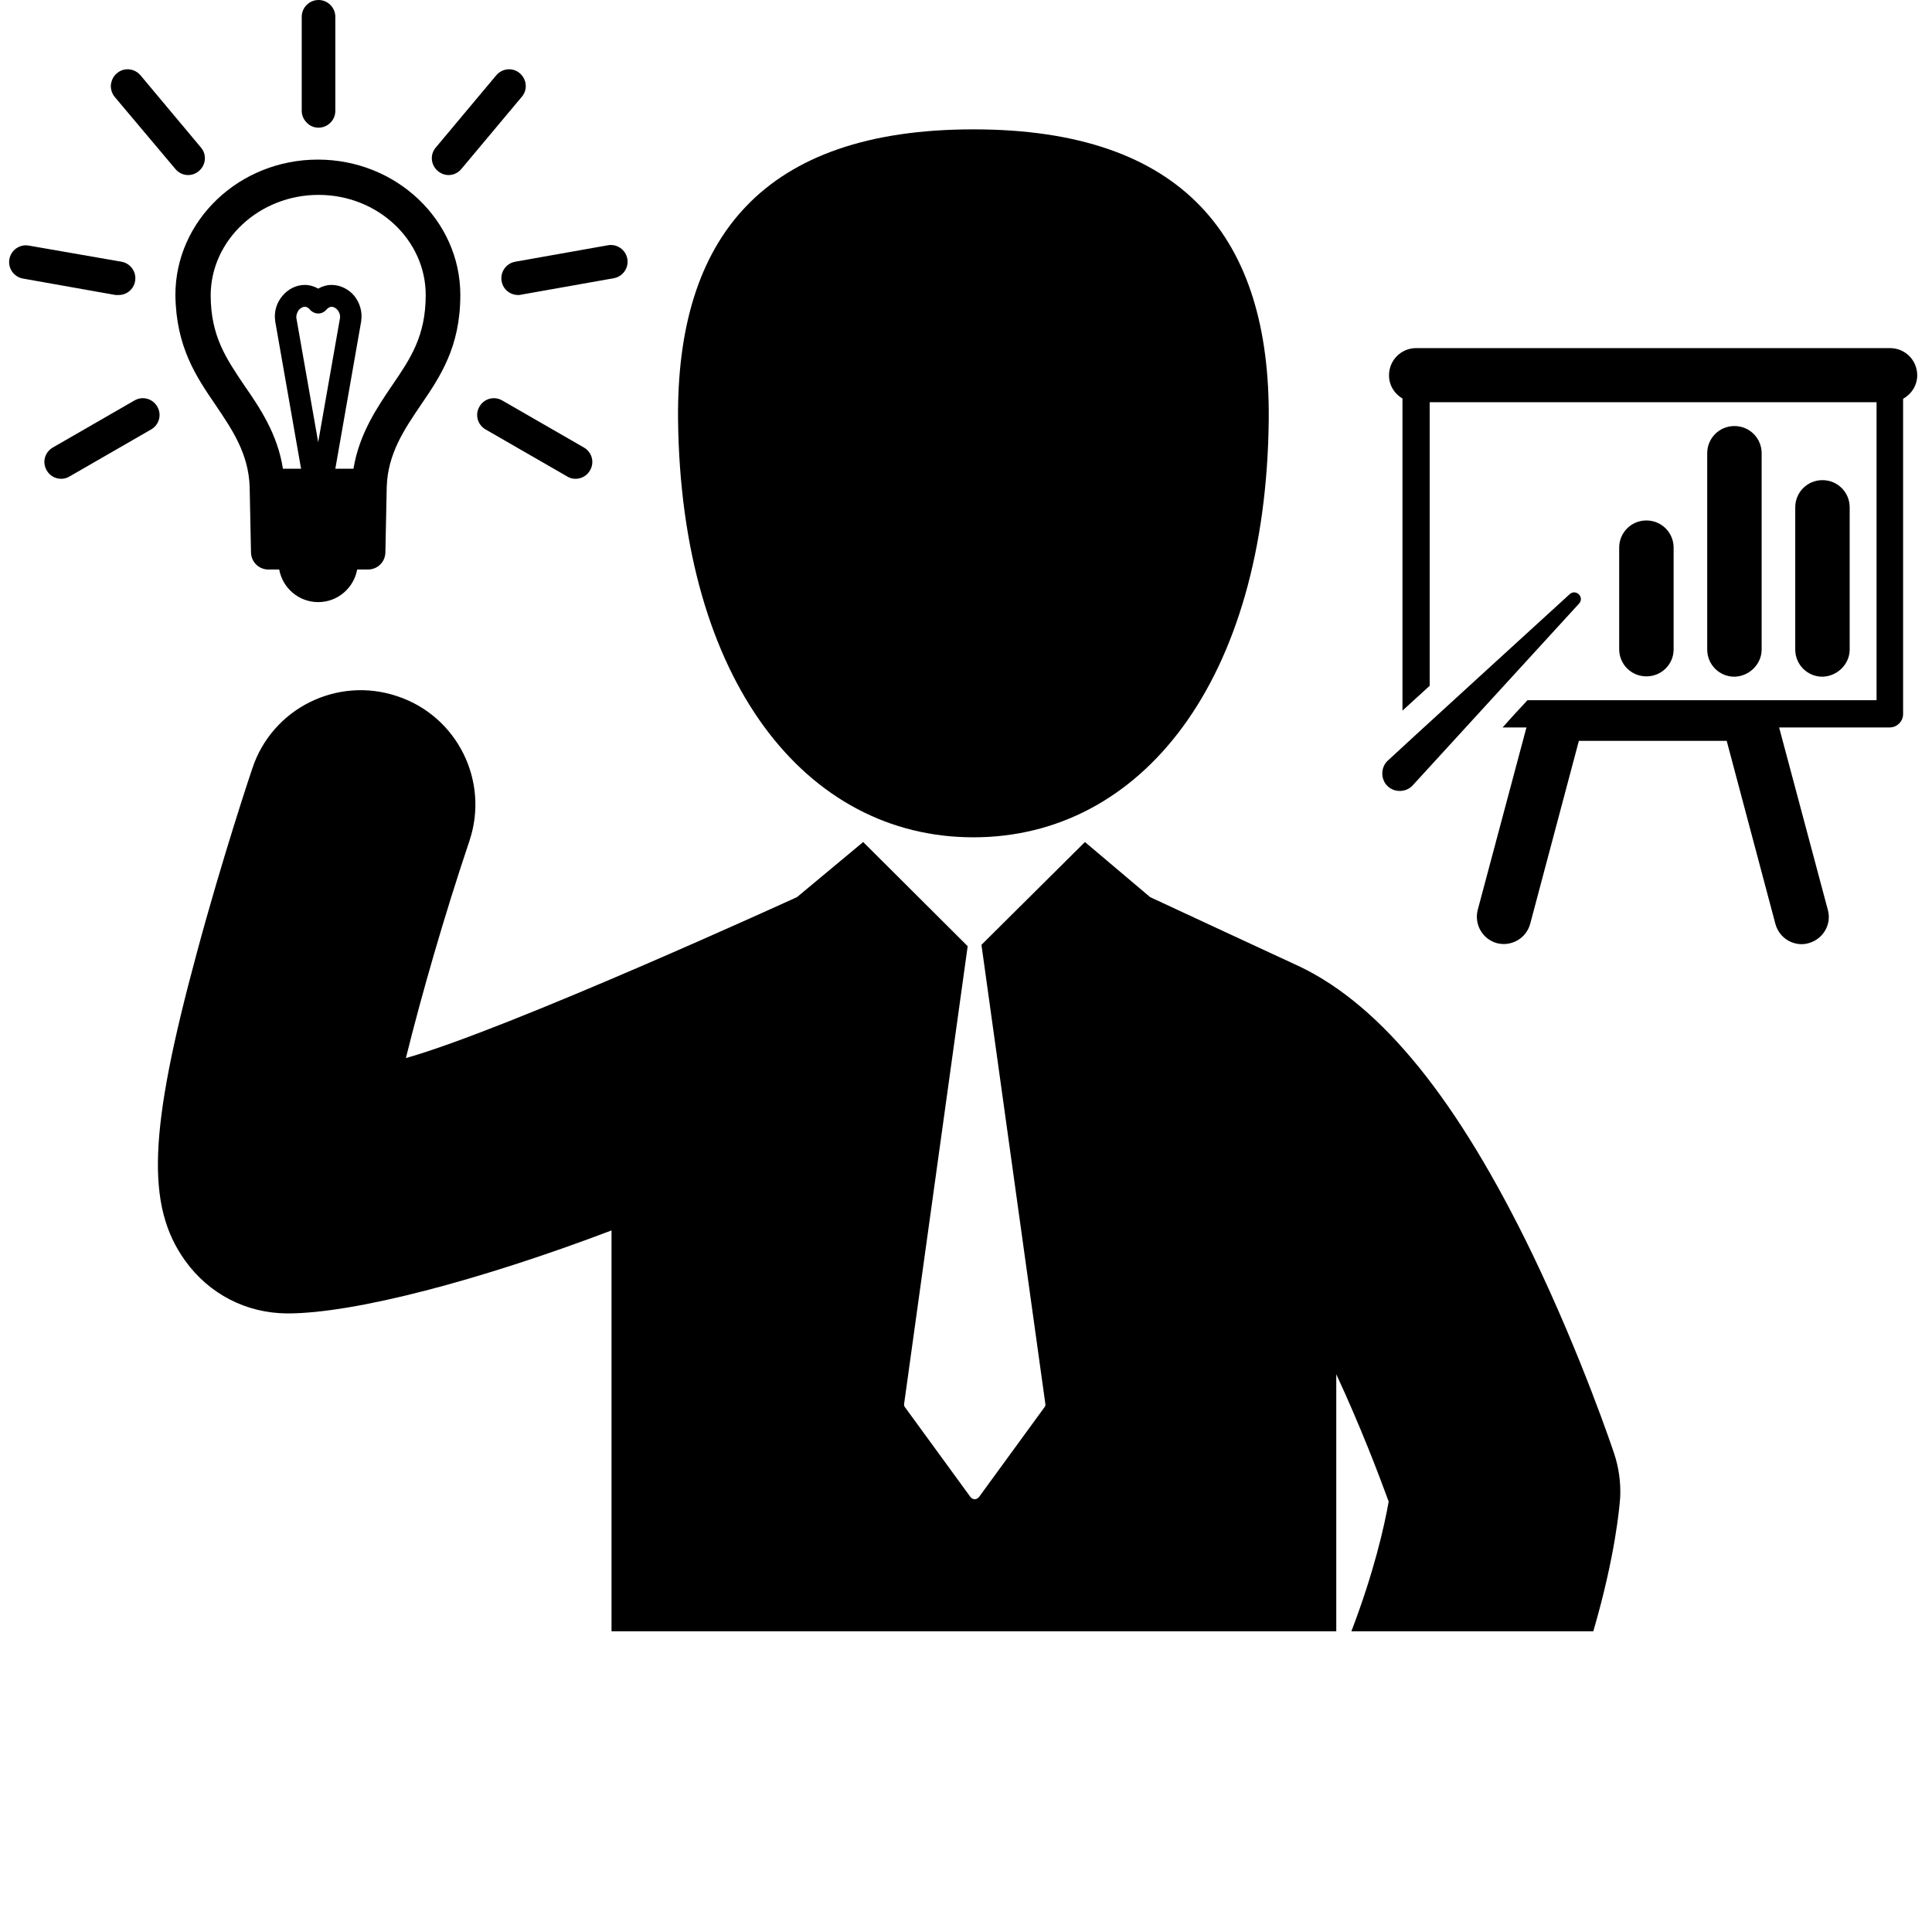
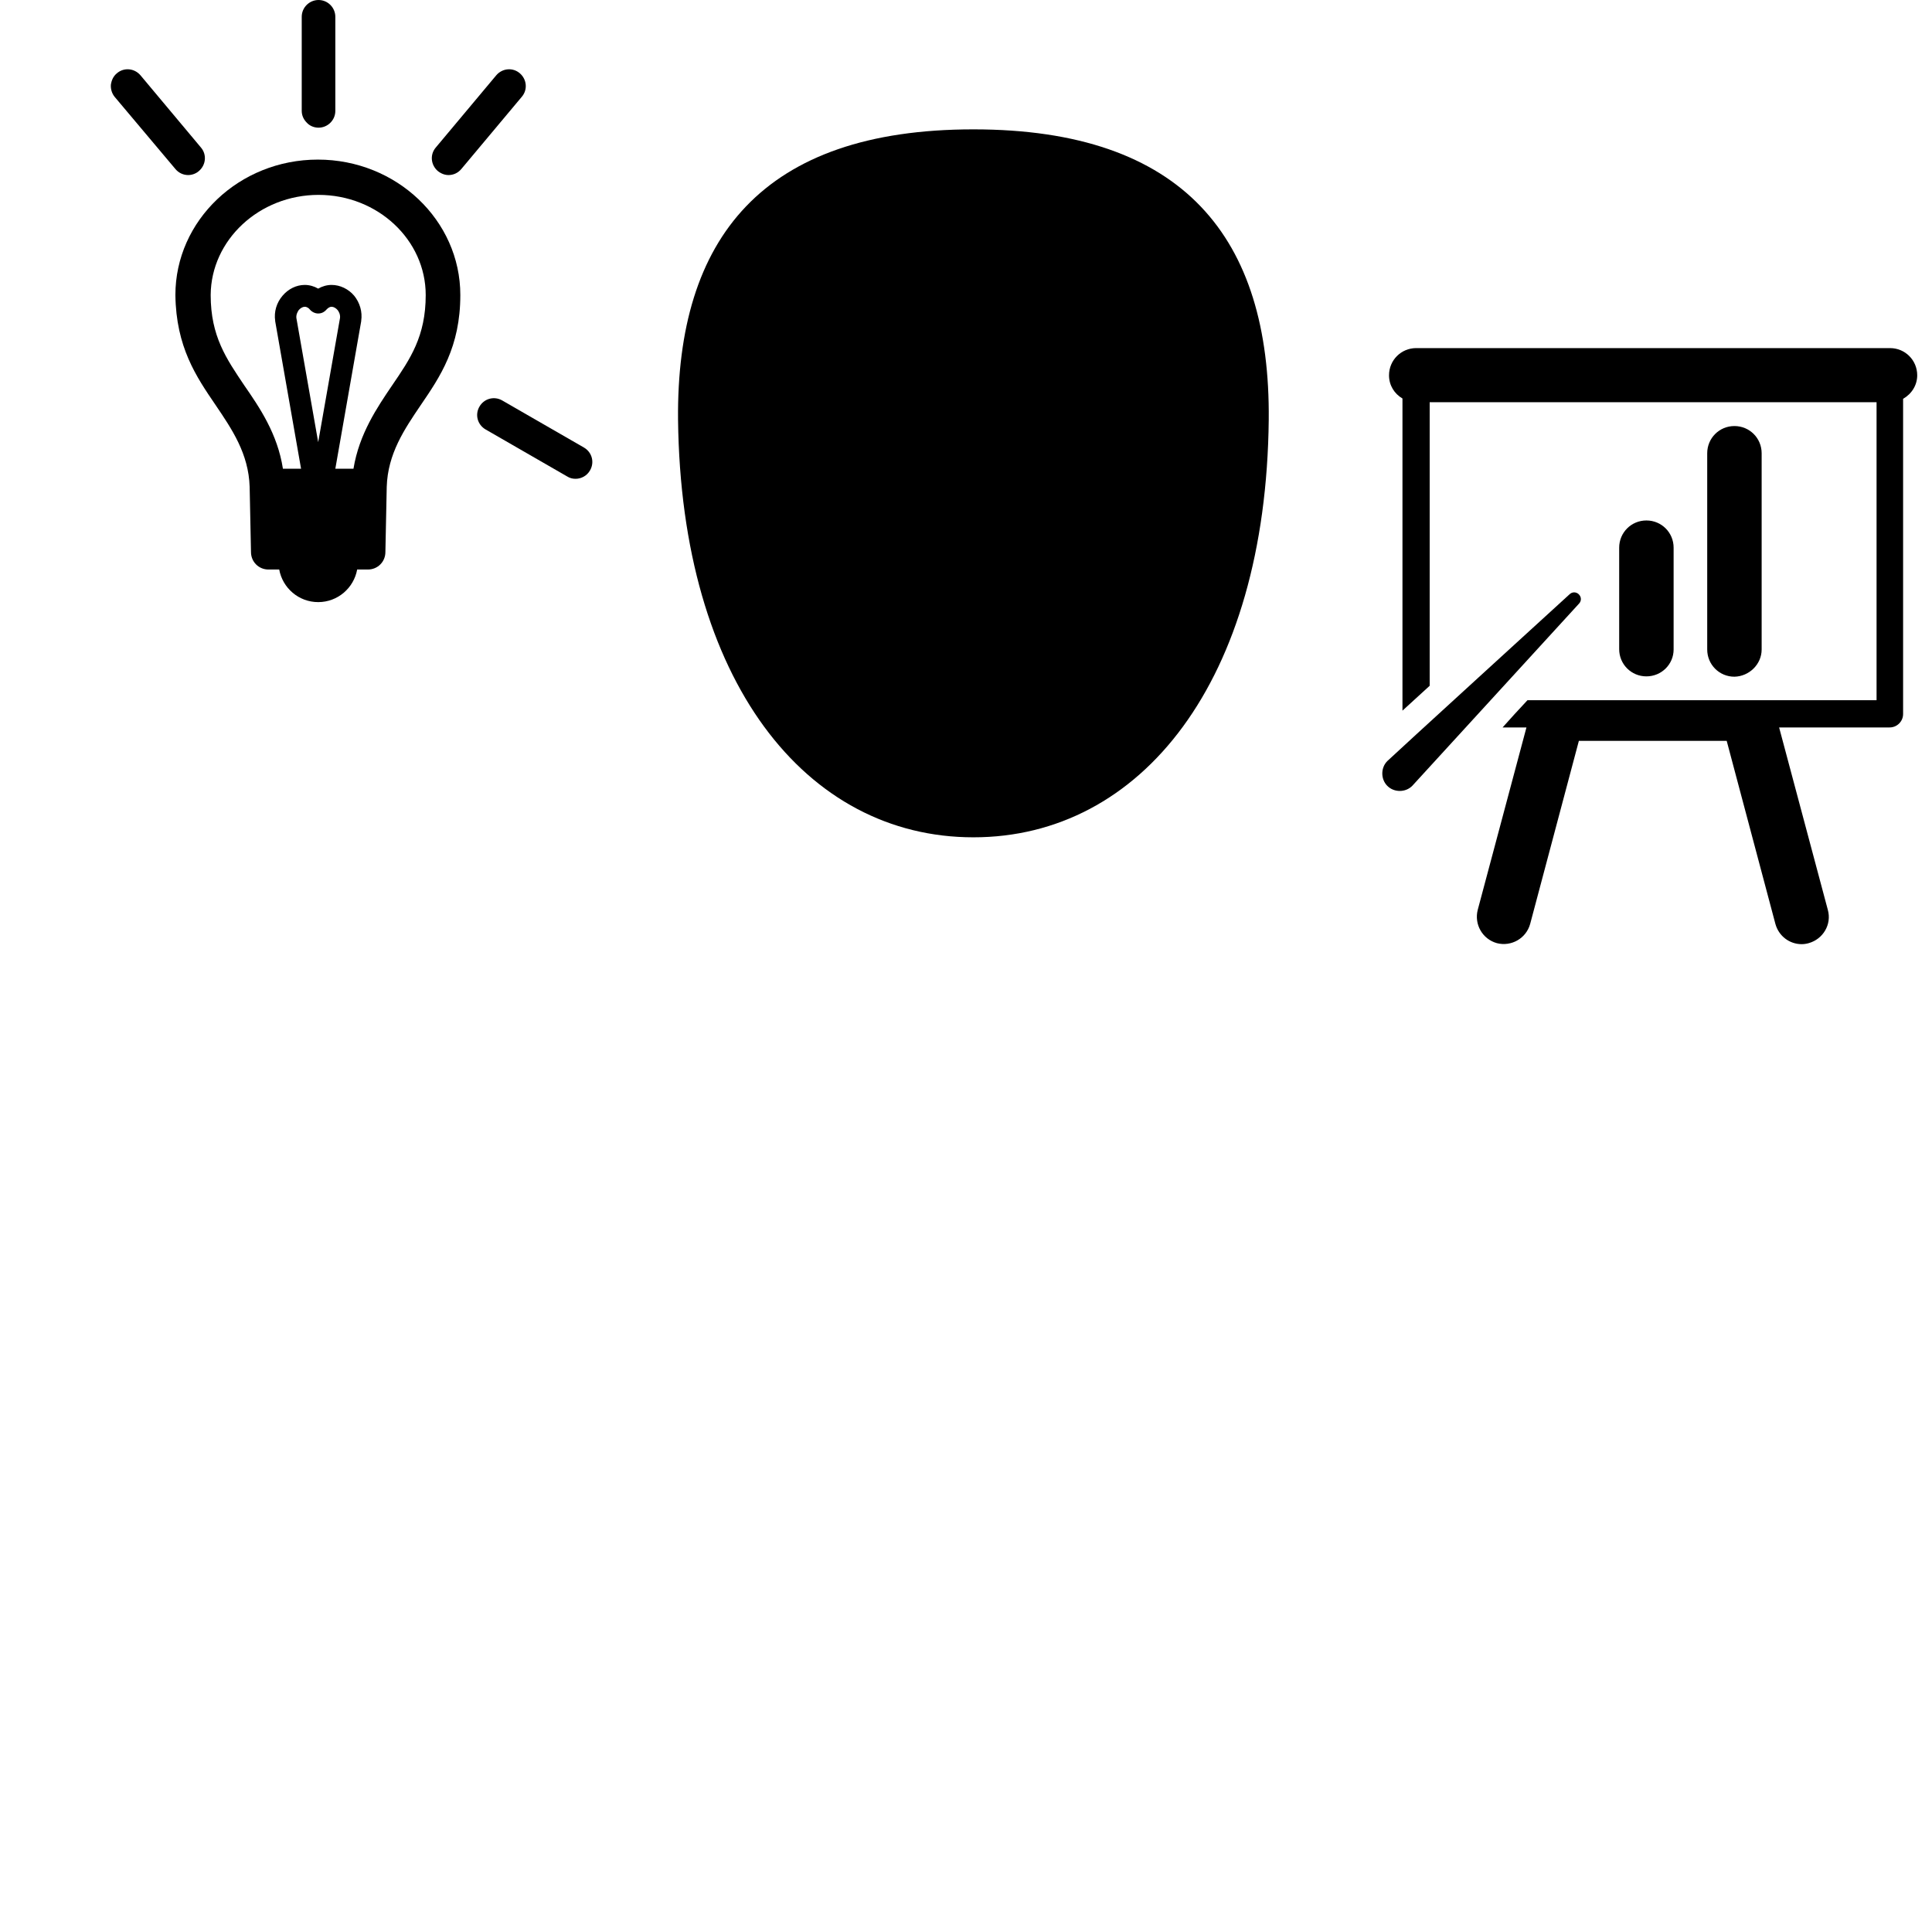
<svg xmlns="http://www.w3.org/2000/svg" version="1.1" id="Capa_1" x="0px" y="0px" viewBox="0 0 575 575" enable-background="new 0 0 575 575" xml:space="preserve">
  <g>
    <g>
-       <path d="M480.4,432.6c-0.4-1.2-9.6-28.7-24.2-59.1c-22.2-46-44.8-74-69.3-85.8c-0.1,0-44.6-20.7-44.6-20.7l-19.4-16.4l-30.8,30.6    l19,136.5c0.1,0.4,0,0.9-0.3,1.2l-19.4,26.6c-0.3,0.4-0.8,0.7-1.3,0.7s-1-0.3-1.3-0.7l-19.4-26.6c-0.3-0.3-0.4-0.8-0.3-1.2    l18.9-136.1l-31.1-31L237.2,267c0,0-86.1,39.4-116.4,47.9c4.6-18.6,11.4-42.3,18.9-64.6c6-17.8-3.6-37.2-21.5-43.1    c-17.8-6-37.2,3.6-43.1,21.5c-0.4,1.1-9,26.9-16.5,54.8c-14.4,53.1-15.2,75.4-3.5,91.7c7.1,9.9,18.1,15.6,30.3,15.7h0.2    c19.9,0,57.4-9.9,96.4-24.7l0,119.3h215.7l0-76.5c7.2,15.5,12.6,29.7,15.6,37.9c-1.3,7.3-4.3,20.8-11.1,38.6h72    c6.6-22.6,7.8-37.1,8-39.9C482.4,441.2,481.8,436.8,480.4,432.6z" />
      <path d="M289.7,249.2c49.9,0,87.1-46.4,87.9-124.3c0.5-54-25.2-86.4-87.9-86.4c-62.7,0-88.4,32.3-87.9,86.4    C202.7,202.8,239.9,249.2,289.7,249.2z" />
      <path d="M64.2,120.6c4.8,7.1,9.8,14.4,10.1,24.3l0.4,19.4c0,2.9,2.3,5.2,5.2,5.2h3.2c1,5.5,5.8,9.7,11.6,9.7    c5.8,0,10.6-4.2,11.6-9.7h3.2c2.9,0,5.2-2.3,5.2-5.2l0.4-19.4c0.3-9.9,5.3-17.2,10.1-24.3c5.8-8.5,11.8-17.3,11.8-32.8    c0-22.2-19-40.3-42.4-40.3c-23.4,0-42.4,18.1-42.4,40.3C52.4,103.3,58.4,112.1,64.2,120.6z M94.7,131.6l-6.5-37    c-0.1-1.1,0.5-2,0.7-2.3c0.5-0.6,1.2-1,1.8-1c0.7,0,1.3,0.5,1.5,0.8c0.6,0.7,1.5,1.2,2.5,1.2c1,0,1.8-0.4,2.5-1.2    c0.3-0.3,0.8-0.8,1.5-0.8c0.6,0,1.3,0.4,1.8,1c0.3,0.4,0.8,1.2,0.7,2.3L94.7,131.6z M94.8,58c17.6,0,31.9,13.4,31.9,29.8    c0,12.3-4.6,19-10,26.9c-4.4,6.5-9.8,14.4-11.5,24.8l-5.4,0l7.7-43.9c0,0,0,0,0-0.1c0.4-2.7-0.4-5.4-2.1-7.5    c-1.7-2-4.2-3.2-6.7-3.2c-1.4,0-2.8,0.4-4,1.1c-1.2-0.7-2.6-1.1-4-1.1c-2.5,0-4.9,1.2-6.6,3.2c-1.8,2.1-2.6,4.8-2.2,7.5    c0,0,0,0,0,0.1l7.7,43.9l-5.4,0c-1.6-10.4-7-18.3-11.5-24.8c-5.3-7.9-10-14.6-10-26.9C62.8,71.4,77.2,58,94.8,58z" />
      <path d="M94.8,38c2.7,0,5-2.2,5-5l0-28c0-2.7-2.2-5-5-5c-2.7,0-5,2.2-5,5v0v28c0,1.4,0.6,2.6,1.5,3.5C92.1,37.4,93.4,38,94.8,38z" />
      <path d="M133.5,52.1c1.4,0,2.8-0.6,3.8-1.8l18-21.5c1.8-2.1,1.5-5.2-0.6-7c-2.1-1.8-5.2-1.5-7,0.6l-18,21.5    c-1.8,2.1-1.5,5.2,0.6,7C131.3,51.7,132.4,52.1,133.5,52.1z" />
-       <path d="M149.3,83.7c0.4,2.4,2.5,4.1,4.9,4.1c0.3,0,0.6,0,0.9-0.1l27.6-4.9c2.7-0.5,4.5-3.1,4-5.8c-0.5-2.7-3.1-4.5-5.8-4    l-27.6,4.9C150.6,78.4,148.8,81,149.3,83.7z" />
      <path d="M149.5,119.2c-2.4-1.4-5.4-0.6-6.8,1.8c-1.4,2.4-0.6,5.4,1.8,6.8l24.3,14c0.8,0.5,1.6,0.7,2.5,0.7c1.7,0,3.4-0.9,4.3-2.5    c1.4-2.4,0.6-5.4-1.8-6.8L149.5,119.2z" />
-       <path d="M46.8,121c-1.4-2.4-4.4-3.2-6.8-1.8l-24.3,14c-2.4,1.4-3.2,4.4-1.8,6.8c0.9,1.6,2.6,2.5,4.3,2.5c0.8,0,1.7-0.2,2.5-0.7    l24.3-14C47.4,126.4,48.2,123.4,46.8,121z" />
-       <path d="M35.3,87.8c2.4,0,4.5-1.7,4.9-4.1c0.5-2.7-1.3-5.3-4-5.8L8.6,73.1c-2.7-0.5-5.3,1.3-5.8,4c-0.5,2.7,1.3,5.3,4,5.8    l27.6,4.9C34.8,87.8,35.1,87.8,35.3,87.8z" />
      <path d="M52.2,50.3c1,1.2,2.4,1.8,3.8,1.8h0c1.1,0,2.3-0.4,3.2-1.2c2.1-1.8,2.4-4.9,0.6-7l-18-21.5c-1.8-2.1-4.9-2.4-7-0.6    c-1.1,0.9-1.6,2.1-1.8,3.4c-0.1,1.3,0.3,2.6,1.1,3.6L52.2,50.3z" />
    </g>
  </g>
  <g>
    <g id="Layer_1_163_">
      <g>
        <path d="M570.6,111.7c0-4.5-3.6-8.1-8.1-8.1H421.5c-4.5,0-8.1,3.6-8.1,8.1c0,3,1.6,5.5,4,6.9v92.9c2.2-2,4.8-4.4,8.1-7.4v-84.4     h133v88.7H454.6c-2.7,2.9-5.2,5.6-7.4,8.1h7.1l-14.5,54.3c-1.1,4.3,1.4,8.7,5.7,9.9c4.3,1.1,8.7-1.4,9.9-5.7l14.5-54.5h44     l14.5,54.5c1,3.6,4.2,6,7.8,6c0.7,0,1.4-0.1,2.1-0.3c4.3-1.2,6.9-5.6,5.7-9.9l-14.5-54.3h32.9c2.2,0,4-1.8,4-4v-93.8     C569,117.2,570.6,114.6,570.6,111.7z" />
        <path d="M498.1,193.3V163c0-4.5-3.6-8.1-8.1-8.1s-8.1,3.6-8.1,8.1v30.2c0,4.5,3.6,8.1,8.1,8.1     C494.5,201.3,498.1,197.7,498.1,193.3z" />
        <path d="M524.3,193.3v-58.4c0-4.5-3.6-8.1-8.1-8.1c-4.5,0-8.1,3.6-8.1,8.1v58.4c0,4.5,3.6,8.1,8.1,8.1     C520.6,201.3,524.3,197.7,524.3,193.3z" />
-         <path d="M550.5,193.3v-42.3c0-4.5-3.6-8.1-8.1-8.1c-4.5,0-8.1,3.6-8.1,8.1v42.3c0,4.5,3.6,8.1,8.1,8.1     C546.8,201.3,550.5,197.7,550.5,193.3z" />
        <path d="M469.9,176.9c-0.8-0.8-2-0.8-2.8,0c0,0-54,49.3-54.2,49.6c-2,2-2,5.4,0,7.4c2,2,5.4,2,7.4,0c0.3-0.3,49.6-54.2,49.6-54.2     C470.7,178.9,470.7,177.7,469.9,176.9z" />
      </g>
    </g>
  </g>
</svg>